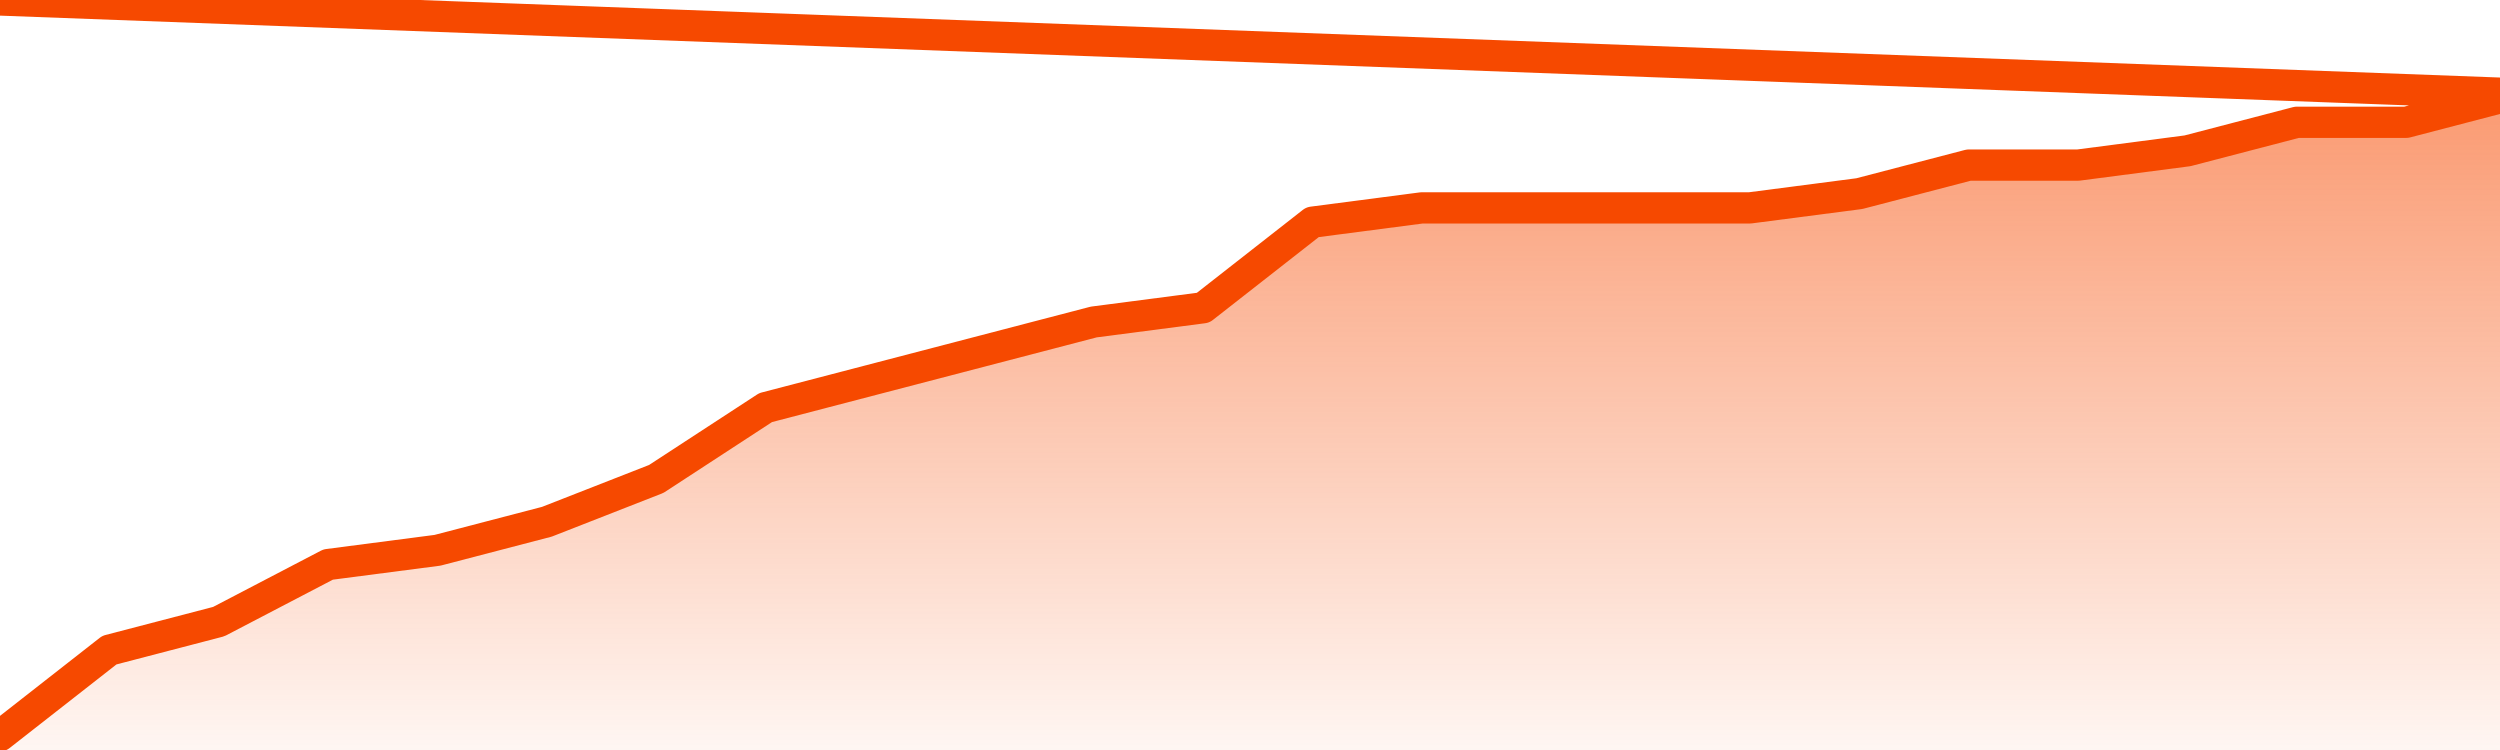
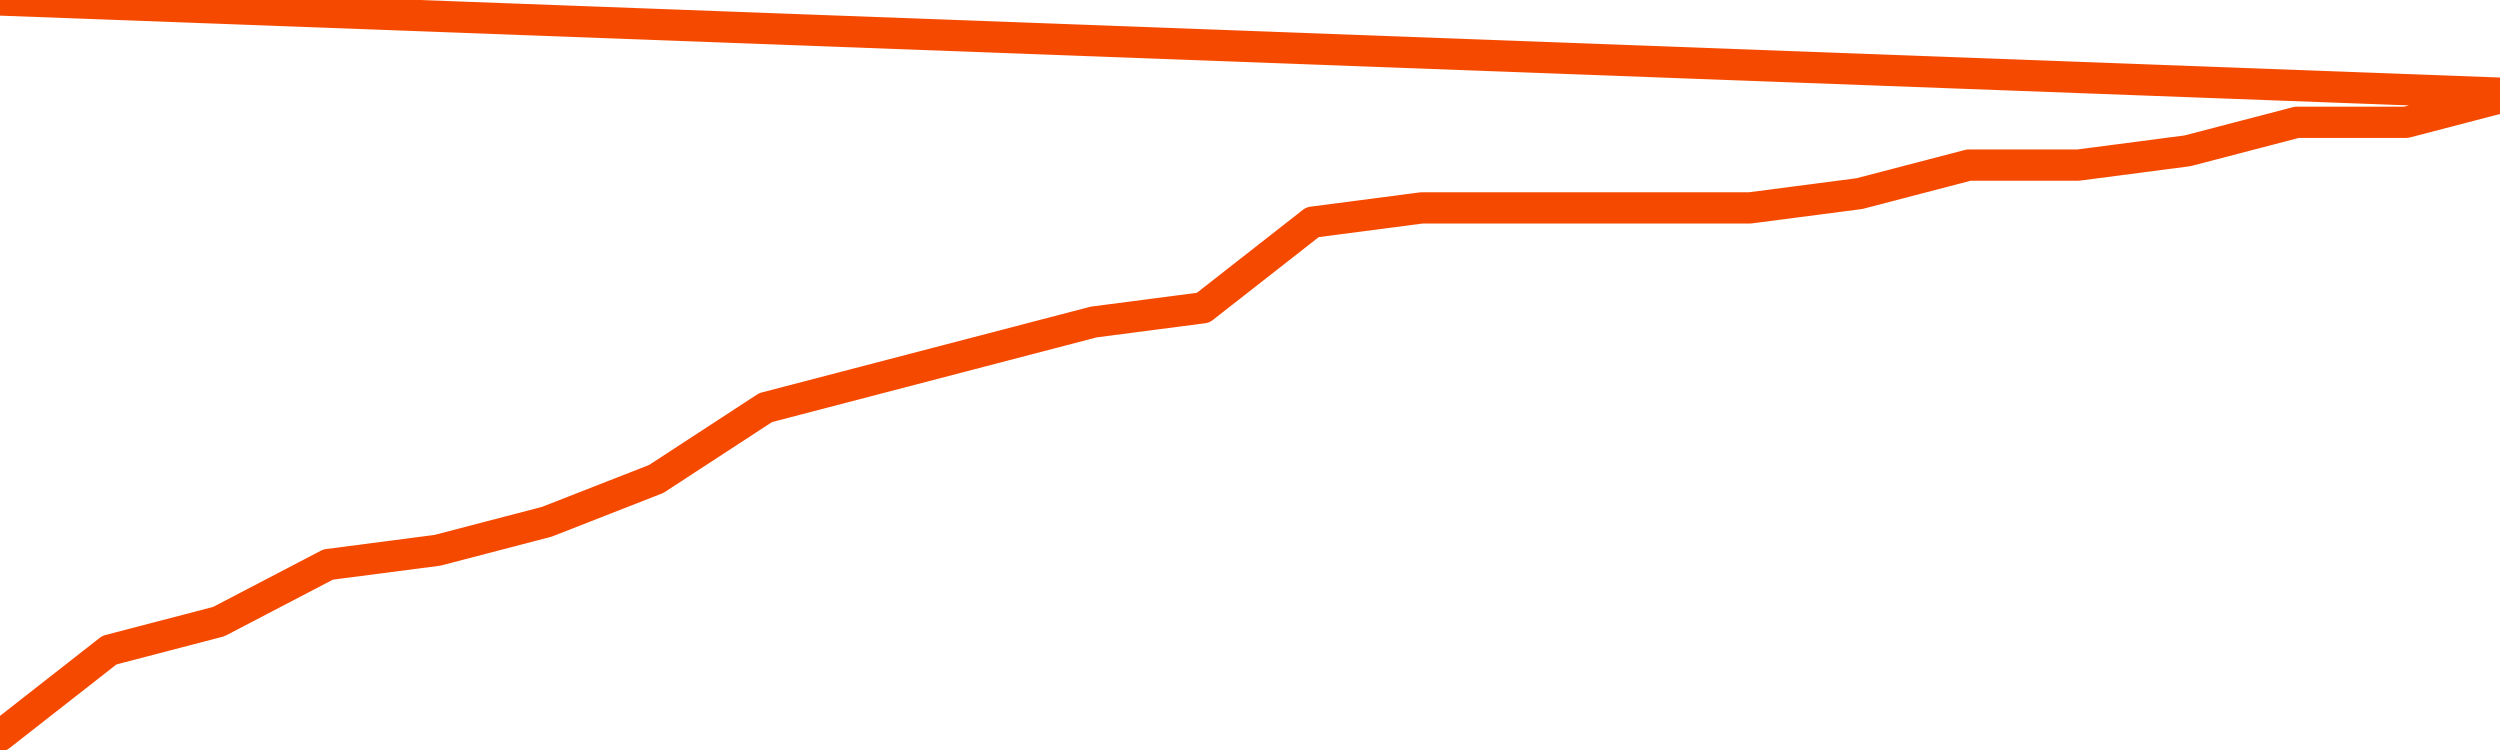
<svg xmlns="http://www.w3.org/2000/svg" version="1.1" width="80" height="24" viewBox="0 0 80 24">
  <defs>
    <linearGradient x1=".5" x2=".5" y2="1" id="gradient">
      <stop offset="0" stop-color="#F64900" />
      <stop offset="1" stop-color="#f64900" stop-opacity="0" />
    </linearGradient>
  </defs>
-   <path fill="url(#gradient)" fill-opacity="0.56" stroke="none" d="M 0,26 0.0,23.543 3.5,20.804 7.0,19.891 10.5,18.065 14.0,17.609 17.5,16.696 21.0,15.326 24.5,13.043 28.0,12.13 31.5,11.217 35.0,10.304 38.5,9.848 42.0,7.109 45.5,6.652 49.0,6.652 52.5,6.652 56.0,6.652 59.5,6.196 63.0,5.283 66.5,5.283 70.0,4.826 73.5,3.913 77.0,3.913 80.5,3.0 82,26 Z" />
  <path fill="none" stroke="#F64900" stroke-width="1" stroke-linejoin="round" stroke-linecap="round" d="M 0.0,23.543 3.5,20.804 7.0,19.891 10.5,18.065 14.0,17.609 17.5,16.696 21.0,15.326 24.5,13.043 28.0,12.13 31.5,11.217 35.0,10.304 38.5,9.848 42.0,7.109 45.5,6.652 49.0,6.652 52.5,6.652 56.0,6.652 59.5,6.196 63.0,5.283 66.5,5.283 70.0,4.826 73.5,3.913 77.0,3.913 80.5,3.0.join(' ') }" />
</svg>